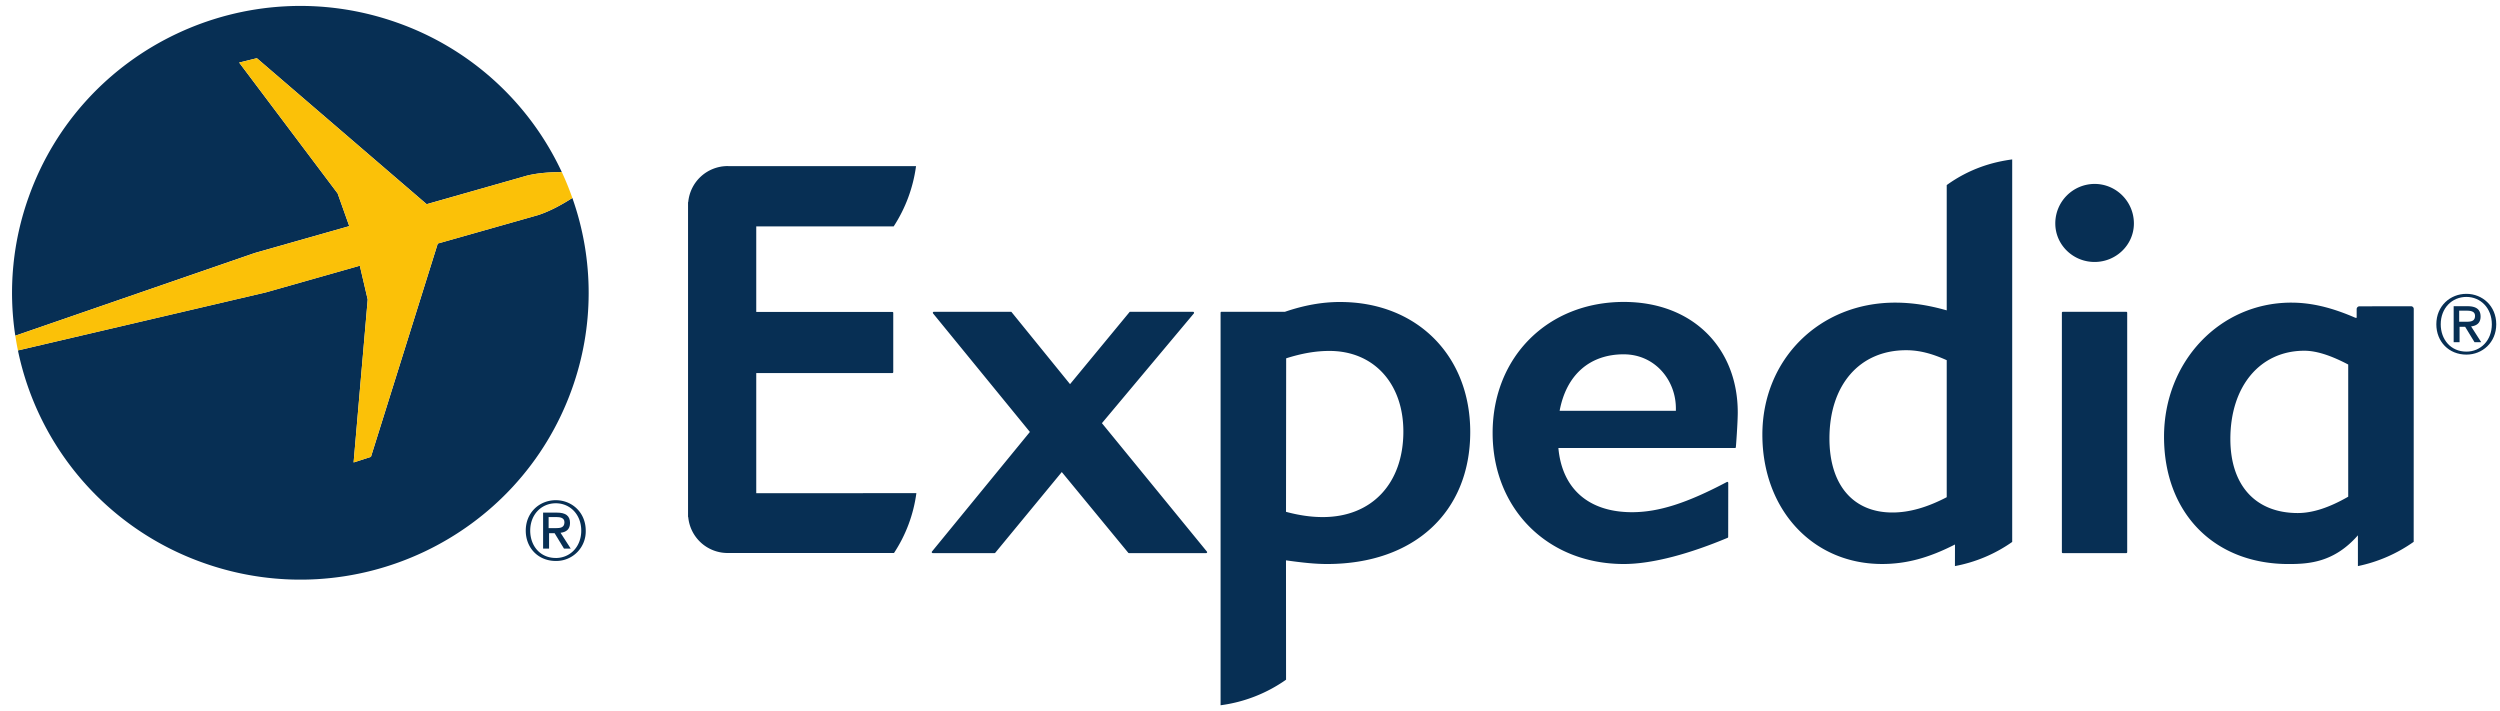
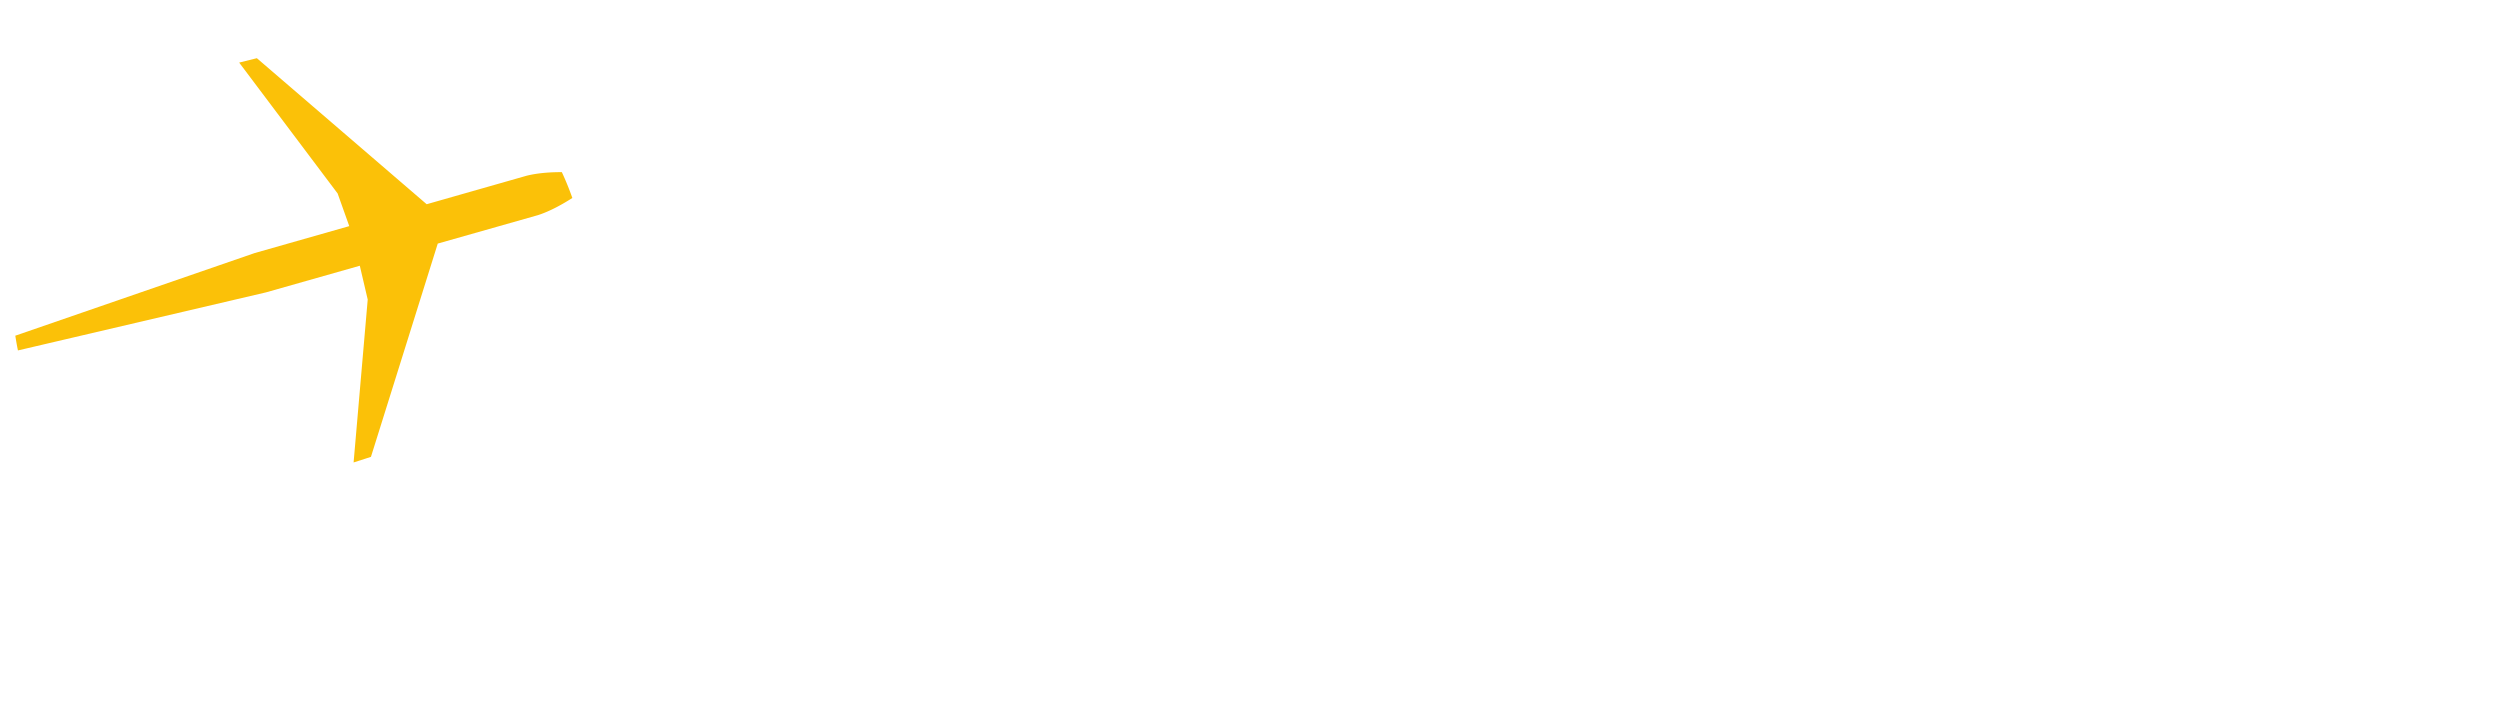
<svg xmlns="http://www.w3.org/2000/svg" width="116" height="33" fill="none">
-   <path d="M55.967 25.664h-3.58c-.016 0-.026-.003-.035-.014l-3.085-3.747-3.088 3.747c-.006.01-.018.014-.034.014H43.28c-.018 0-.03-.008-.044-.027-.004-.011-.004-.032.007-.045l4.544-5.55-4.491-5.497a.057.057 0 01-.008-.053c.008-.01.025-.026.04-.026h3.582c.01 0 .024.007.033.023l2.707 3.335 2.754-3.337a.038.038 0 01.034-.02h2.92c.017 0 .035.015.041.025a.052.052 0 01-.006.053l-4.264 5.09 4.87 5.957c.013.013.017.034.008.045a.042.042 0 01-.039.027zM75.344 16.44c-1.585 0-2.667.957-2.977 2.62h5.394v-.107c0-1.331-.986-2.512-2.416-2.512zm5.198 4.326a.047.047 0 01-.038.02h-8.195c.17 1.898 1.41 2.98 3.416 2.98 1.234 0 2.546-.42 4.399-1.4.034-.02.067.009.067.044l-.003 2.506c-.003.021-.013.034-.027.039-1.724.722-3.455 1.215-4.817 1.215-3.528 0-6.086-2.558-6.086-6.08 0-3.522 2.558-6.08 6.087-6.08 3.219 0 5.287 2.158 5.287 5.125 0 .48-.083 1.596-.09 1.631zM97.189 12.155c-1.005 0-1.823-.8-1.823-1.786a1.83 1.83 0 011.823-1.835c1.005 0 1.824.821 1.824 1.835 0 .985-.819 1.786-1.824 1.786zm-1.472 13.51c-.029 0-.046-.018-.046-.047V14.513c0-.022.016-.04.035-.045h2.96a.043.043 0 01.036.045v11.105c0 .029-.019.046-.043.046h-2.942zM61.38 23.992c-.534 0-1.08-.075-1.709-.243l.007-7.123c.736-.233 1.375-.343 2.009-.343 2.052 0 3.429 1.505 3.429 3.74 0 2.411-1.467 3.969-3.736 3.969zm.805-9.98c-.835 0-1.678.152-2.564.455h-2.945c-.024 0-.041.02-.041.046v18.211a6.815 6.815 0 003.038-1.186L59.67 26c.727.102 1.326.17 1.905.17 4.034 0 6.644-2.404 6.644-6.127 0-3.549-2.483-6.03-6.035-6.03zM90.328 23.07c-.922.481-1.746.71-2.52.71-1.827 0-2.922-1.284-2.922-3.434 0-2.487 1.398-4.096 3.56-4.096.596 0 1.176.145 1.882.463v6.357zm0-14.483v5.814c-.865-.246-1.626-.359-2.394-.359-3.51 0-6.16 2.63-6.16 6.126 0 3.479 2.338 6.001 5.554 6.001 1.114 0 2.156-.277 3.383-.905l-.002 1.002a6.765 6.765 0 002.657-1.12V7.397c-.901.12-1.969.42-3.038 1.19zM108.957 23.047c-.892.512-1.657.758-2.34.758-1.956 0-3.128-1.279-3.128-3.436 0-2.45 1.381-4.095 3.433-4.095.55 0 1.217.21 2.035.64v6.133zm3.041-8.715a.126.126 0 00-.127-.122l-2.392.003c-.07 0-.13.06-.13.127v.405h-.06c-1.105-.481-2.046-.703-2.975-.703-3.309 0-5.903 2.728-5.903 6.225 0 3.535 2.322 5.904 5.777 5.904.925 0 2.11-.064 3.219-1.333v1.429a6.913 6.913 0 002.588-1.126l.003-10.809zM35.09 22.885l7.43-.003a6.654 6.654 0 01-1.038 2.777h-7.729a1.834 1.834 0 01-1.817-1.65c-.005-.014-.01-.027-.011-.04V9.398a.144.144 0 01.011-.037 1.837 1.837 0 011.817-1.655c.03 0 .06.003.085.003l8.666-.001a6.765 6.765 0 01-1.038 2.798H35.09v3.967h6.312c.026 0 .045.018.045.043v2.752c0 .022-.02.043-.045.043H35.09v5.574zM25.79 25.89c-.735 0-1.188-.57-1.188-1.268 0-.748.519-1.27 1.188-1.27.662 0 1.18.522 1.18 1.27 0 .749-.518 1.269-1.18 1.269zm0-2.681c-.752 0-1.395.563-1.395 1.413 0 .803.58 1.407 1.395 1.407a1.37 1.37 0 001.388-1.407c0-.85-.646-1.413-1.388-1.413z" fill="#072F54" />
-   <path d="M25.456 24.506v-.515h.35c.176 0 .384.027.384.24 0 .254-.192.275-.412.275h-.322zm.993-.241c0-.337-.209-.48-.613-.48H25.2v1.67h.277v-.715h.257l.434.714h.313l-.472-.733c.255-.03.44-.153.44-.456zM114.441 16.315c-.734 0-1.191-.57-1.191-1.269 0-.748.521-1.269 1.191-1.269.661 0 1.18.521 1.18 1.27s-.519 1.268-1.18 1.268zm0-2.681c-.752 0-1.395.562-1.395 1.412 0 .804.579 1.408 1.395 1.408.741 0 1.385-.561 1.385-1.408 0-.85-.644-1.412-1.385-1.412z" fill="#072F54" />
-   <path d="M114.106 14.93v-.514h.35c.176 0 .385.025.385.239 0 .255-.194.274-.411.274h-.324zm.993-.242c0-.336-.209-.48-.613-.48h-.636v1.67h.274v-.713h.26l.434.713h.311l-.47-.733c.254-.03.44-.154.44-.457zM16.206 10.493l-.539-1.517-4.57-6.073.822-.202 7.878 6.773 4.637-1.319c.545-.14 1.164-.17 1.635-.167a13.305 13.305 0 00-7.644-6.938C11.465-1.416 3.812 2.2 1.337 9.125a13.174 13.174 0 00-.627 6.452l11.108-3.838 4.388-1.246zM26.557 9.185c-.407.263-1.005.607-1.598.797L20.313 11.3l-3.101 9.898-.805.26.654-7.56-.366-1.57-4.354 1.236L.832 16.259a13.315 13.315 0 008.618 9.862c6.962 2.466 14.611-1.152 17.087-8.071a13.187 13.187 0 00.02-8.865z" fill="#072F54" />
  <path d="M16.695 12.33l.367 1.569-.655 7.559.805-.26 3.1-9.896 4.647-1.319c.593-.19 1.19-.537 1.598-.797a13.378 13.378 0 00-.487-1.198c-.472-.003-1.09.03-1.636.166l-4.636 1.322-7.88-6.776-.82.204 4.568 6.073.54 1.515-4.39 1.25L.71 15.576c.036.23.076.458.122.684l11.51-2.694 4.353-1.236z" fill="#FBC108" />
</svg>